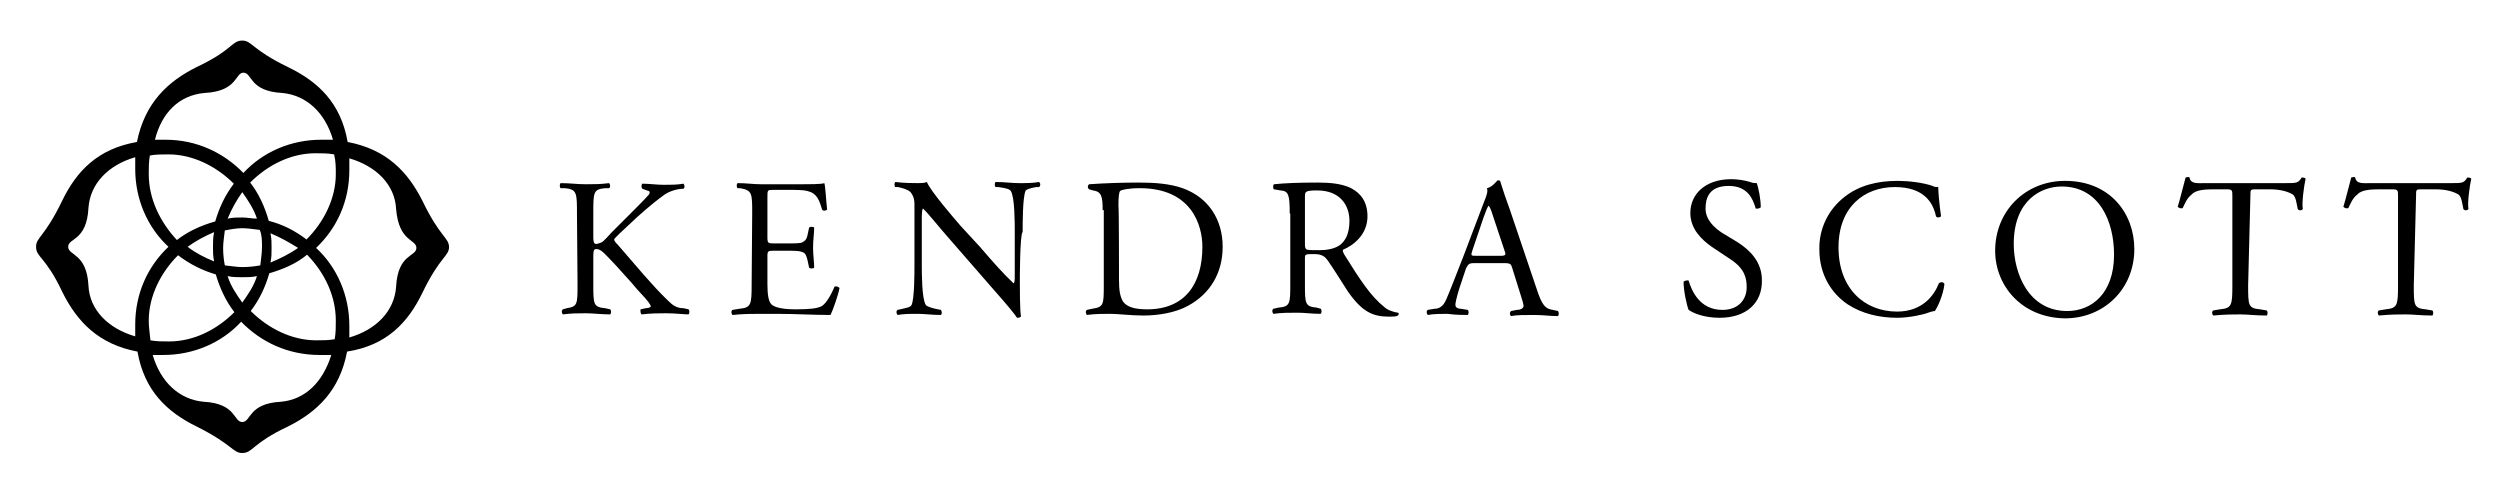
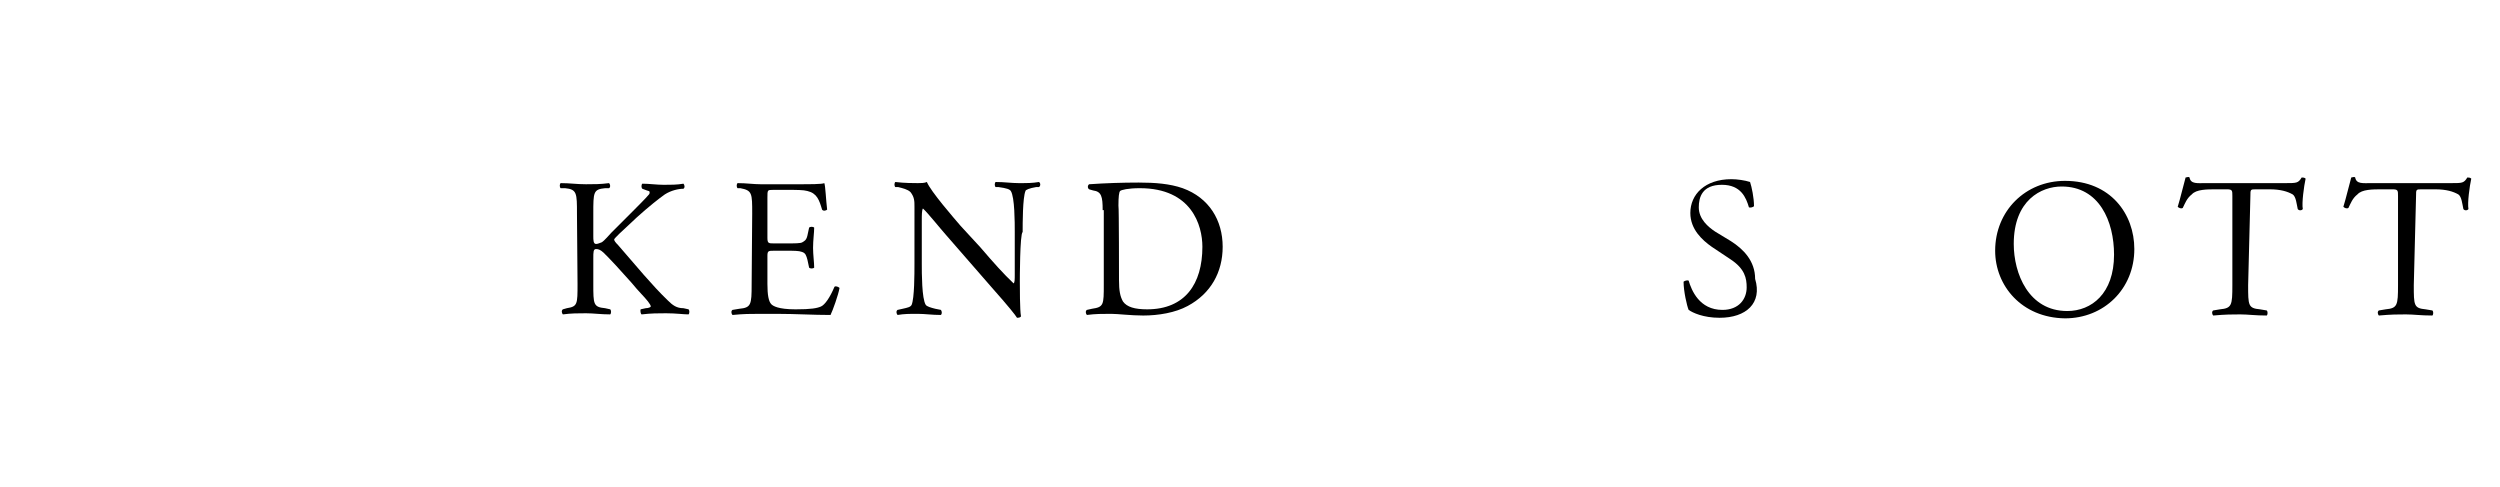
<svg xmlns="http://www.w3.org/2000/svg" version="1.1" id="Layer_1" x="0px" y="0px" viewBox="0 0 44.37 8.65" style="enable-background:new 0 0 44.37 8.65;" xml:space="preserve">
  <style type="text/css">
	.st0{fill:#FFFFFF;}
	.st1{fill:#040404;}
	.st2{fill:#1D1D1B;}
	.st3{fill:none;}
	.st4{clip-path:url(#SVGID_2_);}
	.st5{fill-rule:evenodd;clip-rule:evenodd;fill:#FFFFFF;}
	.st6{fill-rule:evenodd;clip-rule:evenodd;}
	.st7{fill:#010103;}
	.st8{fill:#020202;}
	.st9{fill:#050404;}
	.st10{fill:#C1C1C1;}
	.st11{fill:#979797;}
	.st12{fill:#1A1A1A;}
	.st13{clip-path:url(#SVGID_4_);fill:#FFFFFF;}
	.st14{clip-path:url(#SVGID_6_);}
	.st15{fill:#FFFFFF;stroke:#FFFFFF;stroke-width:0.014;}
	.st16{clip-path:url(#SVGID_8_);}
	.st17{clip-path:url(#SVGID_10_);}
	.st18{clip-path:url(#SVGID_12_);}
	.st19{clip-path:url(#SVGID_12_);fill-rule:evenodd;clip-rule:evenodd;}
	.st20{clip-path:url(#SVGID_14_);fill:#010103;}
	.st21{clip-path:url(#SVGID_16_);fill:#010103;}
</style>
  <g>
    <g>
      <g>
-         <path d="M7.5,3.57C7.24,3.05,6.86,2.65,6.17,2.52C6.05,1.83,5.65,1.45,5.11,1.19C4.47,0.88,4.47,0.72,4.3,0.72     c-0.19,0-0.17,0.17-0.81,0.47C2.97,1.45,2.57,1.83,2.43,2.52C1.74,2.64,1.36,3.03,1.1,3.57C0.79,4.21,0.64,4.21,0.64,4.38     c0,0.19,0.17,0.17,0.47,0.81c0.26,0.52,0.64,0.92,1.33,1.05c0.12,0.69,0.52,1.07,1.05,1.33C4.13,7.89,4.13,8.04,4.3,8.04     c0.19,0,0.17-0.17,0.81-0.47c0.52-0.26,0.92-0.64,1.05-1.33C6.86,6.13,7.24,5.73,7.5,5.19c0.31-0.64,0.47-0.64,0.47-0.81     C7.96,4.21,7.81,4.21,7.5,3.57 M3.63,1.65c0.59-0.03,0.54-0.36,0.69-0.36l0,0c0.16,0,0.1,0.33,0.69,0.36     C5.44,1.69,5.77,2,5.91,2.48c-0.07,0-0.14,0-0.21,0c-0.54,0-1.04,0.22-1.38,0.59C3.97,2.71,3.49,2.48,2.94,2.48     c-0.07,0-0.14,0-0.19,0C2.87,2,3.18,1.69,3.63,1.65 M5.96,3.09c0,0.43-0.21,0.85-0.52,1.16C5.23,4.09,5.01,3.98,4.77,3.92     C4.7,3.67,4.59,3.43,4.44,3.24C4.75,2.93,5.16,2.72,5.6,2.72c0.12,0,0.22,0,0.33,0.02C5.96,2.86,5.96,2.98,5.96,3.09 M5.96,5.69     c0,0.12,0,0.22-0.02,0.33c-0.1,0.02-0.22,0.02-0.33,0.02c-0.43,0-0.85-0.21-1.16-0.52c0.16-0.21,0.26-0.43,0.33-0.67     c0.24-0.07,0.48-0.17,0.67-0.33C5.77,4.85,5.96,5.26,5.96,5.69 M2.64,5.69c0-0.43,0.21-0.85,0.52-1.16     C3.37,4.69,3.59,4.8,3.83,4.87C3.9,5.11,4.01,5.35,4.16,5.54C3.85,5.85,3.44,6.06,3,6.06c-0.12,0-0.22,0-0.33-0.02     C2.66,5.92,2.64,5.82,2.64,5.69 M2.64,3.09c0-0.12,0-0.22,0.02-0.33c0.1-0.02,0.21-0.02,0.33-0.02c0.43,0,0.85,0.21,1.16,0.52     C3.99,3.47,3.89,3.69,3.82,3.93C3.57,4,3.33,4.11,3.14,4.26C2.85,3.95,2.64,3.54,2.64,3.09 M4.65,4.38L4.65,4.38L4.65,4.38     c0,0.12-0.02,0.22-0.03,0.33C4.51,4.73,4.4,4.74,4.3,4.74l0,0l0,0c-0.1,0-0.21-0.02-0.31-0.03C3.97,4.61,3.96,4.5,3.96,4.4l0,0     l0,0c0-0.1,0.02-0.21,0.03-0.31C4.09,4.07,4.2,4.05,4.3,4.05l0,0l0,0c0.1,0,0.21,0.02,0.31,0.03C4.65,4.17,4.65,4.28,4.65,4.38      M4.3,3.86L4.3,3.86c-0.09,0-0.17,0-0.26,0.02C4.11,3.71,4.2,3.55,4.3,3.41c0.1,0.14,0.21,0.31,0.26,0.47     C4.47,3.88,4.39,3.86,4.3,3.86 M3.8,4.12C3.78,4.21,3.78,4.3,3.78,4.38l0,0c0,0.09,0,0.17,0.02,0.26     C3.63,4.57,3.47,4.49,3.33,4.38C3.47,4.28,3.63,4.19,3.8,4.12 M4.04,4.9C4.13,4.92,4.21,4.92,4.3,4.92l0,0     c0.09,0,0.17,0,0.26-0.02C4.51,5.07,4.4,5.23,4.3,5.37C4.2,5.23,4.09,5.07,4.04,4.9 M4.8,4.66C4.82,4.57,4.82,4.49,4.82,4.4l0,0     c0-0.09,0-0.17-0.02-0.26C4.97,4.21,5.13,4.3,5.29,4.4C5.15,4.5,4.97,4.59,4.8,4.66 M1.57,5.07C1.54,4.49,1.21,4.54,1.21,4.38     l0,0c0-0.16,0.33-0.1,0.36-0.69c0.03-0.43,0.35-0.76,0.83-0.9c0,0.07,0,0.14,0,0.21c0,0.54,0.22,1.04,0.59,1.38     C2.62,4.73,2.4,5.21,2.4,5.76c0,0.07,0,0.14,0,0.21C1.92,5.83,1.59,5.5,1.57,5.07 M4.99,7.13C4.4,7.16,4.46,7.49,4.3,7.49l0,0     c-0.16,0-0.1-0.33-0.69-0.36C3.18,7.09,2.85,6.78,2.71,6.3c0.07,0,0.12,0,0.19,0c0.54,0,1.04-0.22,1.38-0.59     C4.63,6.07,5.11,6.3,5.67,6.3c0.07,0,0.14,0,0.21,0C5.73,6.78,5.42,7.09,4.99,7.13 M7.39,4.4c0,0.16-0.33,0.1-0.36,0.69     C7,5.52,6.68,5.85,6.2,5.99c0-0.07,0-0.14,0-0.21c0-0.54-0.22-1.04-0.59-1.38C5.98,4.05,6.2,3.57,6.2,3.02c0-0.07,0-0.14,0-0.21     c0.48,0.14,0.81,0.47,0.83,0.9C7.08,4.3,7.39,4.24,7.39,4.4L7.39,4.4z" />
-       </g>
+         </g>
      <g>
        <path d="M10.24,3.79c0-0.36,0-0.43-0.21-0.45H9.95c-0.02-0.02-0.02-0.07,0-0.09c0.17,0,0.28,0.02,0.45,0.02     c0.14,0,0.26,0,0.41-0.02c0.02,0.02,0.03,0.07,0,0.09h-0.07c-0.21,0.02-0.21,0.07-0.21,0.45v0.4c0,0.07,0,0.14,0.05,0.14     c0.03,0,0.07-0.02,0.1-0.03c0.05-0.03,0.14-0.14,0.17-0.17l0.38-0.38c0.07-0.07,0.24-0.24,0.28-0.29     c0.02-0.02,0.02-0.03,0.02-0.05c0-0.02-0.02-0.02-0.05-0.03L11.4,3.35c-0.02-0.02-0.02-0.07,0-0.09c0.12,0,0.26,0.02,0.38,0.02     s0.24,0,0.35-0.02c0.02,0.02,0.03,0.07,0,0.09c-0.09,0-0.22,0.03-0.33,0.1c-0.1,0.07-0.29,0.22-0.5,0.41l-0.31,0.29     c-0.05,0.05-0.09,0.09-0.09,0.1c0,0.02,0.02,0.05,0.07,0.1c0.33,0.38,0.6,0.71,0.88,0.98c0.09,0.09,0.16,0.14,0.28,0.14     l0.09,0.02c0.02,0.02,0.02,0.07,0,0.09c-0.09,0-0.22-0.02-0.4-0.02c-0.14,0-0.26,0-0.43,0.02c-0.02,0-0.03-0.07-0.02-0.09     l0.09-0.02c0.05,0,0.09-0.02,0.09-0.03c0-0.02-0.02-0.05-0.05-0.09c-0.07-0.09-0.16-0.17-0.29-0.33l-0.28-0.31     c-0.21-0.22-0.26-0.29-0.35-0.29c-0.05,0-0.05,0.05-0.05,0.17v0.45c0,0.36,0,0.41,0.21,0.43l0.09,0.02     c0.02,0.02,0.02,0.07,0,0.09c-0.17,0-0.29-0.02-0.43-0.02c-0.14,0-0.26,0-0.41,0.02c-0.02-0.02-0.03-0.07,0-0.09l0.07-0.02     c0.19-0.03,0.19-0.07,0.19-0.43L10.24,3.79L10.24,3.79z" />
        <path d="M13.35,3.79c0-0.36,0-0.41-0.21-0.45h-0.05c-0.02-0.02-0.02-0.07,0-0.09c0.16,0,0.28,0.02,0.41,0.02h0.66     c0.22,0,0.43,0,0.47-0.02c0.02,0.05,0.03,0.31,0.05,0.47c-0.02,0.02-0.07,0.03-0.09,0c-0.05-0.17-0.09-0.29-0.26-0.33     c-0.07-0.02-0.19-0.02-0.35-0.02h-0.26c-0.1,0-0.1,0-0.1,0.14v0.71c0,0.1,0.02,0.1,0.12,0.1h0.21c0.16,0,0.26,0,0.29-0.02     c0.03-0.02,0.07-0.03,0.09-0.12l0.03-0.14c0.02-0.02,0.07-0.02,0.09,0c0,0.09-0.02,0.22-0.02,0.36c0,0.12,0.02,0.26,0.02,0.35     c-0.02,0.02-0.07,0.02-0.09,0l-0.03-0.14c-0.02-0.07-0.03-0.12-0.1-0.14c-0.05-0.02-0.14-0.02-0.28-0.02h-0.21     c-0.1,0-0.12,0-0.12,0.09v0.5c0,0.19,0.02,0.31,0.07,0.36c0.03,0.03,0.12,0.09,0.43,0.09c0.28,0,0.38-0.02,0.45-0.05     c0.07-0.03,0.16-0.16,0.24-0.35c0.02-0.02,0.07,0,0.09,0.02c-0.02,0.12-0.12,0.4-0.16,0.48c-0.31,0-0.62-0.02-0.95-0.02h-0.31     c-0.16,0-0.28,0-0.48,0.02c-0.02-0.02-0.03-0.07,0-0.09l0.12-0.02c0.21-0.02,0.22-0.07,0.22-0.43L13.35,3.79L13.35,3.79z" />
        <path d="M18.1,4.99c0,0.1,0,0.52,0.02,0.62c0,0.02-0.03,0.03-0.07,0.03c-0.03-0.05-0.14-0.19-0.45-0.54l-0.81-0.93     c-0.09-0.1-0.33-0.4-0.41-0.47l0,0c-0.02,0.03-0.02,0.12-0.02,0.22v0.76c0,0.17,0,0.62,0.07,0.73c0.02,0.03,0.09,0.05,0.17,0.07     l0.1,0.02c0.02,0.03,0.02,0.07,0,0.09c-0.16,0-0.28-0.02-0.41-0.02c-0.16,0-0.24,0-0.36,0.02c-0.02-0.02-0.03-0.07,0-0.09     l0.09-0.02c0.09-0.02,0.14-0.03,0.16-0.07c0.05-0.12,0.05-0.55,0.05-0.73V3.67c0-0.1,0-0.17-0.07-0.26     c-0.05-0.05-0.14-0.07-0.22-0.09h-0.05c-0.02-0.02-0.02-0.07,0-0.09c0.16,0.02,0.33,0.02,0.4,0.02c0.05,0,0.12,0,0.16-0.02     c0.07,0.17,0.48,0.64,0.6,0.78l0.35,0.38c0.24,0.28,0.41,0.47,0.59,0.64l0,0c0.02-0.02,0.02-0.07,0.02-0.16V4.12     c0-0.17,0-0.62-0.07-0.73c-0.02-0.03-0.07-0.05-0.22-0.07h-0.05c-0.02-0.02-0.02-0.07,0-0.09c0.16,0,0.28,0.02,0.41,0.02     c0.16,0,0.24,0,0.36-0.02c0.03,0.02,0.03,0.07,0,0.09h-0.05c-0.12,0.02-0.19,0.05-0.19,0.07c-0.05,0.12-0.05,0.57-0.05,0.73     C18.1,4.14,18.1,4.99,18.1,4.99z" />
        <path d="M19.57,3.73c0-0.24-0.02-0.33-0.17-0.35l-0.07-0.02c-0.03-0.02-0.03-0.07,0-0.09c0.29-0.02,0.59-0.03,0.88-0.03     s0.55,0.02,0.78,0.1c0.47,0.17,0.71,0.57,0.71,1.04c0,0.45-0.21,0.83-0.62,1.05c-0.22,0.12-0.52,0.17-0.79,0.17     c-0.22,0-0.45-0.03-0.57-0.03c-0.16,0-0.28,0-0.43,0.02c-0.02-0.02-0.03-0.07,0-0.09l0.09-0.02c0.21-0.03,0.21-0.07,0.21-0.43     V3.73L19.57,3.73z M19.86,4.97c0,0.19,0.02,0.29,0.07,0.38c0.07,0.1,0.21,0.14,0.43,0.14c0.67,0,0.98-0.45,0.98-1.11     c0-0.38-0.19-1.04-1.11-1.04c-0.21,0-0.33,0.03-0.35,0.05c-0.02,0.02-0.03,0.1-0.03,0.26C19.86,3.67,19.86,4.97,19.86,4.97z" />
-         <path d="M22.89,3.79c0-0.33-0.02-0.4-0.16-0.41l-0.12-0.02c-0.02-0.02-0.02-0.07,0-0.09c0.19-0.02,0.43-0.03,0.78-0.03     c0.22,0,0.43,0.02,0.59,0.1c0.17,0.09,0.29,0.24,0.29,0.5c0,0.33-0.26,0.52-0.43,0.59c-0.02,0.02,0,0.05,0.02,0.09     c0.28,0.45,0.47,0.74,0.71,0.93c0.05,0.05,0.16,0.09,0.24,0.1c0.02,0,0.02,0.03,0,0.05c-0.03,0.02-0.09,0.02-0.16,0.02     c-0.29,0-0.48-0.09-0.73-0.45c-0.09-0.14-0.24-0.38-0.35-0.54c-0.05-0.07-0.1-0.12-0.24-0.12c-0.16,0-0.17,0-0.17,0.07v0.45     c0,0.36,0,0.41,0.21,0.43l0.07,0.02c0.02,0.02,0.02,0.07,0,0.09c-0.16,0-0.28-0.02-0.41-0.02c-0.16,0-0.28,0-0.43,0.02     c-0.02-0.02-0.03-0.07,0-0.09l0.09-0.02c0.21-0.02,0.21-0.07,0.21-0.43V3.79L22.89,3.79z M23.16,4.3c0,0.07,0,0.1,0.02,0.12     c0.02,0.02,0.07,0.02,0.24,0.02c0.12,0,0.26-0.02,0.36-0.09c0.09-0.07,0.17-0.19,0.17-0.43c0-0.28-0.17-0.54-0.57-0.54     c-0.22,0-0.22,0.02-0.22,0.12V4.3L23.16,4.3z" />
-         <path d="M26.84,4.76c-0.02-0.07-0.03-0.09-0.14-0.09h-0.54c-0.09,0-0.1,0.02-0.14,0.09l-0.12,0.36     c-0.05,0.16-0.07,0.26-0.07,0.29s0.02,0.07,0.1,0.07l0.12,0.02c0.02,0.02,0.02,0.07,0,0.09c-0.09,0-0.21,0-0.36-0.02     c-0.12,0-0.24,0-0.35,0.02c-0.02-0.02-0.03-0.07,0-0.09l0.12-0.02c0.09,0,0.16-0.05,0.21-0.17c0.07-0.16,0.16-0.4,0.31-0.78     l0.36-0.95c0.05-0.12,0.07-0.19,0.05-0.24c0.09-0.02,0.14-0.09,0.19-0.14c0.02,0,0.05,0,0.05,0.03c0.05,0.16,0.1,0.31,0.16,0.47     l0.48,1.42c0.1,0.31,0.16,0.36,0.29,0.38l0.09,0.02c0.02,0.02,0.02,0.07,0,0.09c-0.14,0-0.26-0.02-0.43-0.02     c-0.17,0-0.31,0-0.4,0.02c-0.03-0.02-0.03-0.07,0-0.09l0.1-0.02c0.07,0,0.12-0.03,0.12-0.07c0-0.03-0.02-0.1-0.05-0.19     L26.84,4.76z M26.13,4.45c-0.03,0.09-0.02,0.09,0.07,0.09h0.43c0.1,0,0.1-0.02,0.07-0.1l-0.19-0.57     c-0.03-0.09-0.05-0.17-0.09-0.22l0,0c-0.02,0.02-0.05,0.1-0.09,0.21L26.13,4.45z" />
-         <path d="M30.52,5.64c-0.29,0-0.48-0.09-0.55-0.14c-0.03-0.07-0.09-0.33-0.09-0.5c0.02-0.02,0.07-0.03,0.09-0.02     c0.05,0.17,0.19,0.52,0.6,0.52c0.29,0,0.43-0.19,0.43-0.4c0-0.16-0.03-0.33-0.29-0.5l-0.33-0.22C30.21,4.26,30,4.07,30,3.78     c0-0.33,0.26-0.6,0.73-0.6c0.1,0,0.24,0.02,0.33,0.05c0.05,0.02,0.09,0.02,0.12,0.02c0.03,0.09,0.07,0.28,0.07,0.43     c-0.02,0.02-0.07,0.03-0.09,0.02c-0.05-0.17-0.14-0.4-0.48-0.4c-0.35,0-0.41,0.22-0.41,0.4c0,0.21,0.17,0.35,0.29,0.43l0.28,0.17     c0.22,0.14,0.43,0.35,0.43,0.67C31.28,5.38,30.99,5.64,30.52,5.64z" />
-         <path d="M32.73,3.5c0.26-0.21,0.59-0.29,0.95-0.29c0.19,0,0.45,0.03,0.62,0.09c0.03,0.02,0.07,0.02,0.1,0.02     c0,0.09,0.02,0.31,0.05,0.52c-0.02,0.02-0.07,0.03-0.09,0c-0.05-0.24-0.21-0.52-0.73-0.52c-0.54,0-1,0.35-1,1.07     c0,0.74,0.47,1.14,1.04,1.14c0.45,0,0.66-0.29,0.74-0.5C34.44,5,34.49,5,34.51,5.04c-0.02,0.19-0.12,0.41-0.17,0.48     c-0.03,0-0.09,0.02-0.12,0.03c-0.07,0.03-0.33,0.09-0.55,0.09c-0.31,0-0.62-0.07-0.88-0.24c-0.28-0.19-0.5-0.52-0.5-0.97     C32.28,4.05,32.46,3.71,32.73,3.5z" />
+         <path d="M30.52,5.64c-0.29,0-0.48-0.09-0.55-0.14c-0.03-0.07-0.09-0.33-0.09-0.5c0.02-0.02,0.07-0.03,0.09-0.02     c0.05,0.17,0.19,0.52,0.6,0.52c0.29,0,0.43-0.19,0.43-0.4c0-0.16-0.03-0.33-0.29-0.5l-0.33-0.22C30.21,4.26,30,4.07,30,3.78     c0-0.33,0.26-0.6,0.73-0.6c0.1,0,0.24,0.02,0.33,0.05c0.03,0.09,0.07,0.28,0.07,0.43     c-0.02,0.02-0.07,0.03-0.09,0.02c-0.05-0.17-0.14-0.4-0.48-0.4c-0.35,0-0.41,0.22-0.41,0.4c0,0.21,0.17,0.35,0.29,0.43l0.28,0.17     c0.22,0.14,0.43,0.35,0.43,0.67C31.28,5.38,30.99,5.64,30.52,5.64z" />
        <path d="M35.41,4.45c0-0.71,0.54-1.24,1.24-1.24c0.81,0,1.23,0.59,1.23,1.21c0,0.71-0.54,1.23-1.23,1.23     C35.88,5.64,35.41,5.07,35.41,4.45z M37.52,4.52c0-0.59-0.26-1.21-0.93-1.21c-0.36,0-0.85,0.24-0.85,1.02     c0,0.52,0.26,1.19,0.95,1.19C37.12,5.52,37.52,5.21,37.52,4.52z" />
        <path d="M39.9,5.06c0,0.36,0,0.41,0.21,0.43l0.12,0.02c0.02,0.02,0.02,0.07,0,0.09c-0.21,0-0.33-0.02-0.47-0.02     s-0.26,0-0.48,0.02c-0.02-0.02-0.03-0.07,0-0.09l0.12-0.02c0.21-0.02,0.22-0.07,0.22-0.43V3.48c0-0.1,0-0.12-0.1-0.12h-0.19     c-0.16,0-0.35,0-0.43,0.09c-0.09,0.07-0.12,0.16-0.16,0.24c-0.03,0.02-0.07,0-0.09-0.02c0.05-0.16,0.1-0.38,0.14-0.52     c0.02,0,0.05-0.02,0.07,0c0.02,0.12,0.14,0.1,0.29,0.1h1.42c0.19,0,0.22,0,0.28-0.1c0.02,0,0.05,0,0.07,0.02     c-0.03,0.14-0.07,0.43-0.05,0.54c-0.02,0.03-0.07,0.03-0.09,0c-0.02-0.09-0.03-0.22-0.09-0.26c-0.09-0.05-0.21-0.09-0.41-0.09     h-0.24c-0.1,0-0.1,0-0.1,0.12L39.9,5.06L39.9,5.06z" />
        <path d="M42.84,5.06c0,0.36,0,0.41,0.21,0.43l0.12,0.02c0.02,0.02,0.02,0.07,0,0.09c-0.21,0-0.33-0.02-0.47-0.02     c-0.14,0-0.26,0-0.48,0.02c-0.02-0.02-0.03-0.07,0-0.09l0.12-0.02c0.21-0.02,0.22-0.07,0.22-0.43V3.48c0-0.1,0-0.12-0.1-0.12     h-0.19c-0.16,0-0.35,0-0.43,0.09c-0.09,0.07-0.12,0.16-0.16,0.24c-0.03,0.02-0.07,0-0.09-0.02c0.05-0.16,0.1-0.38,0.14-0.52     c0.02,0,0.05-0.02,0.07,0c0.02,0.12,0.14,0.1,0.29,0.1h1.42c0.19,0,0.22,0,0.28-0.1c0.02,0,0.05,0,0.07,0.02     c-0.03,0.14-0.07,0.43-0.05,0.54c-0.02,0.03-0.07,0.03-0.09,0c-0.02-0.09-0.03-0.22-0.09-0.26c-0.09-0.05-0.21-0.09-0.41-0.09     h-0.24c-0.1,0-0.1,0-0.1,0.12L42.84,5.06L42.84,5.06z" />
      </g>
    </g>
  </g>
</svg>